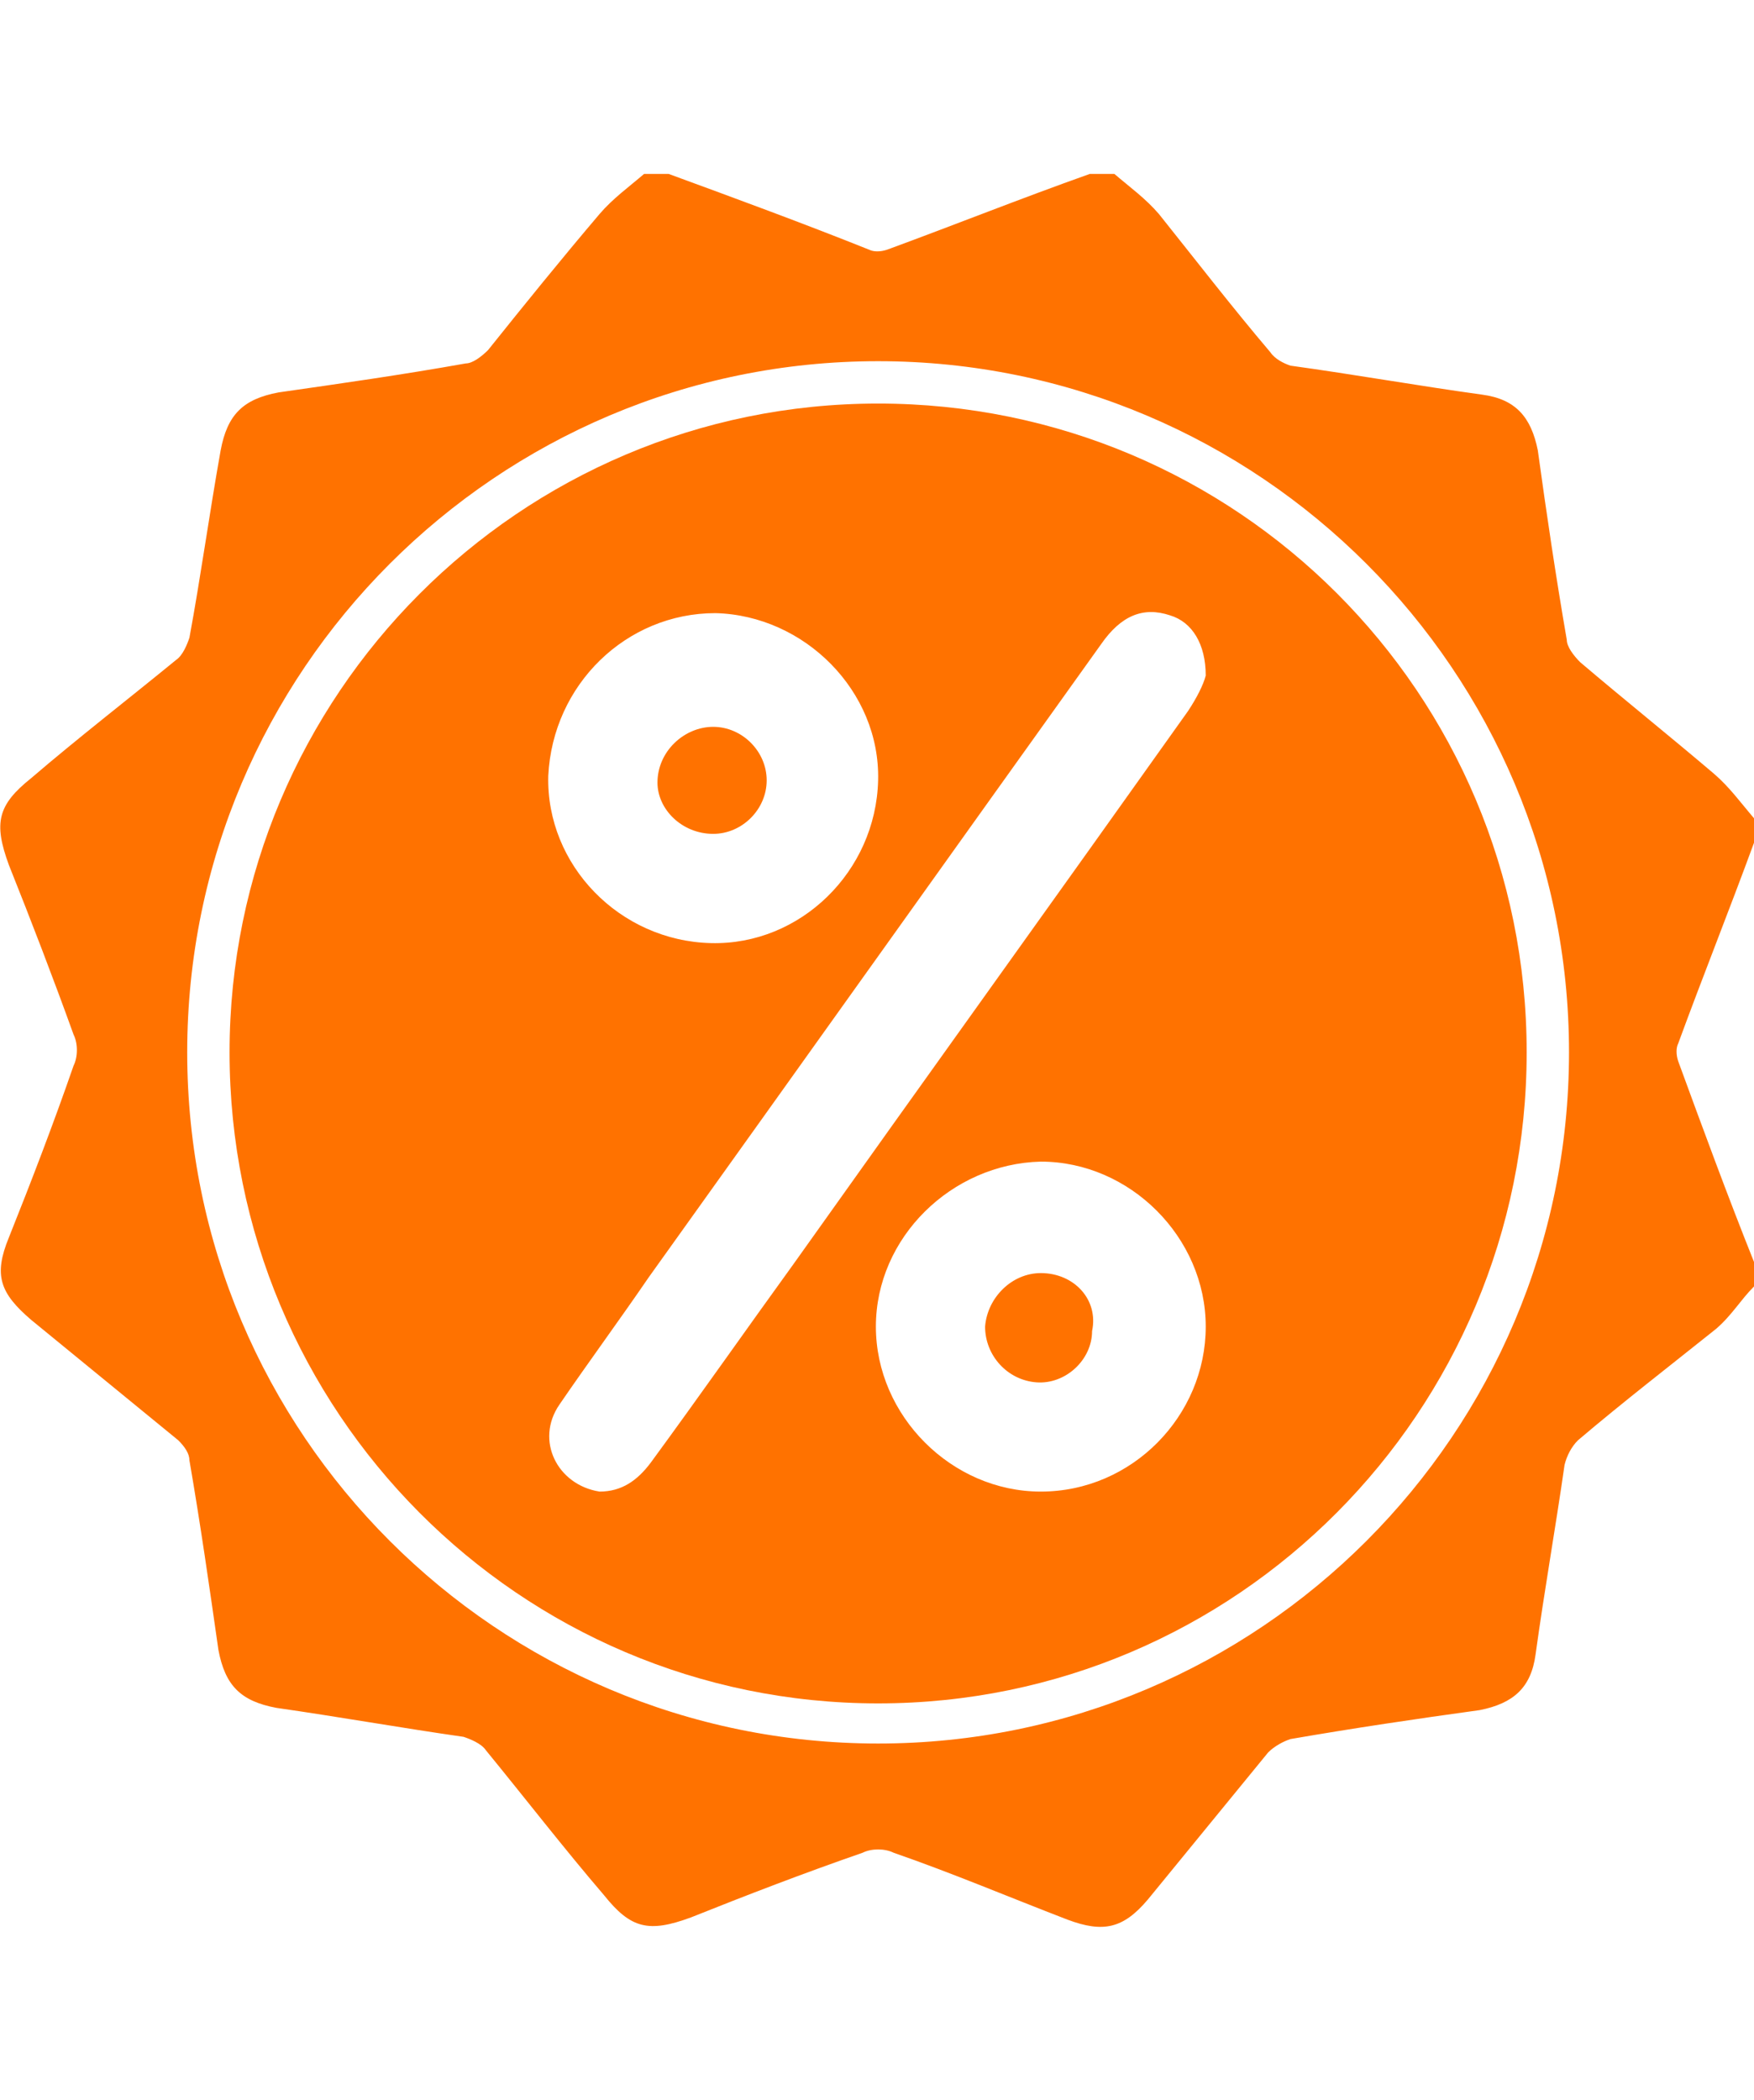
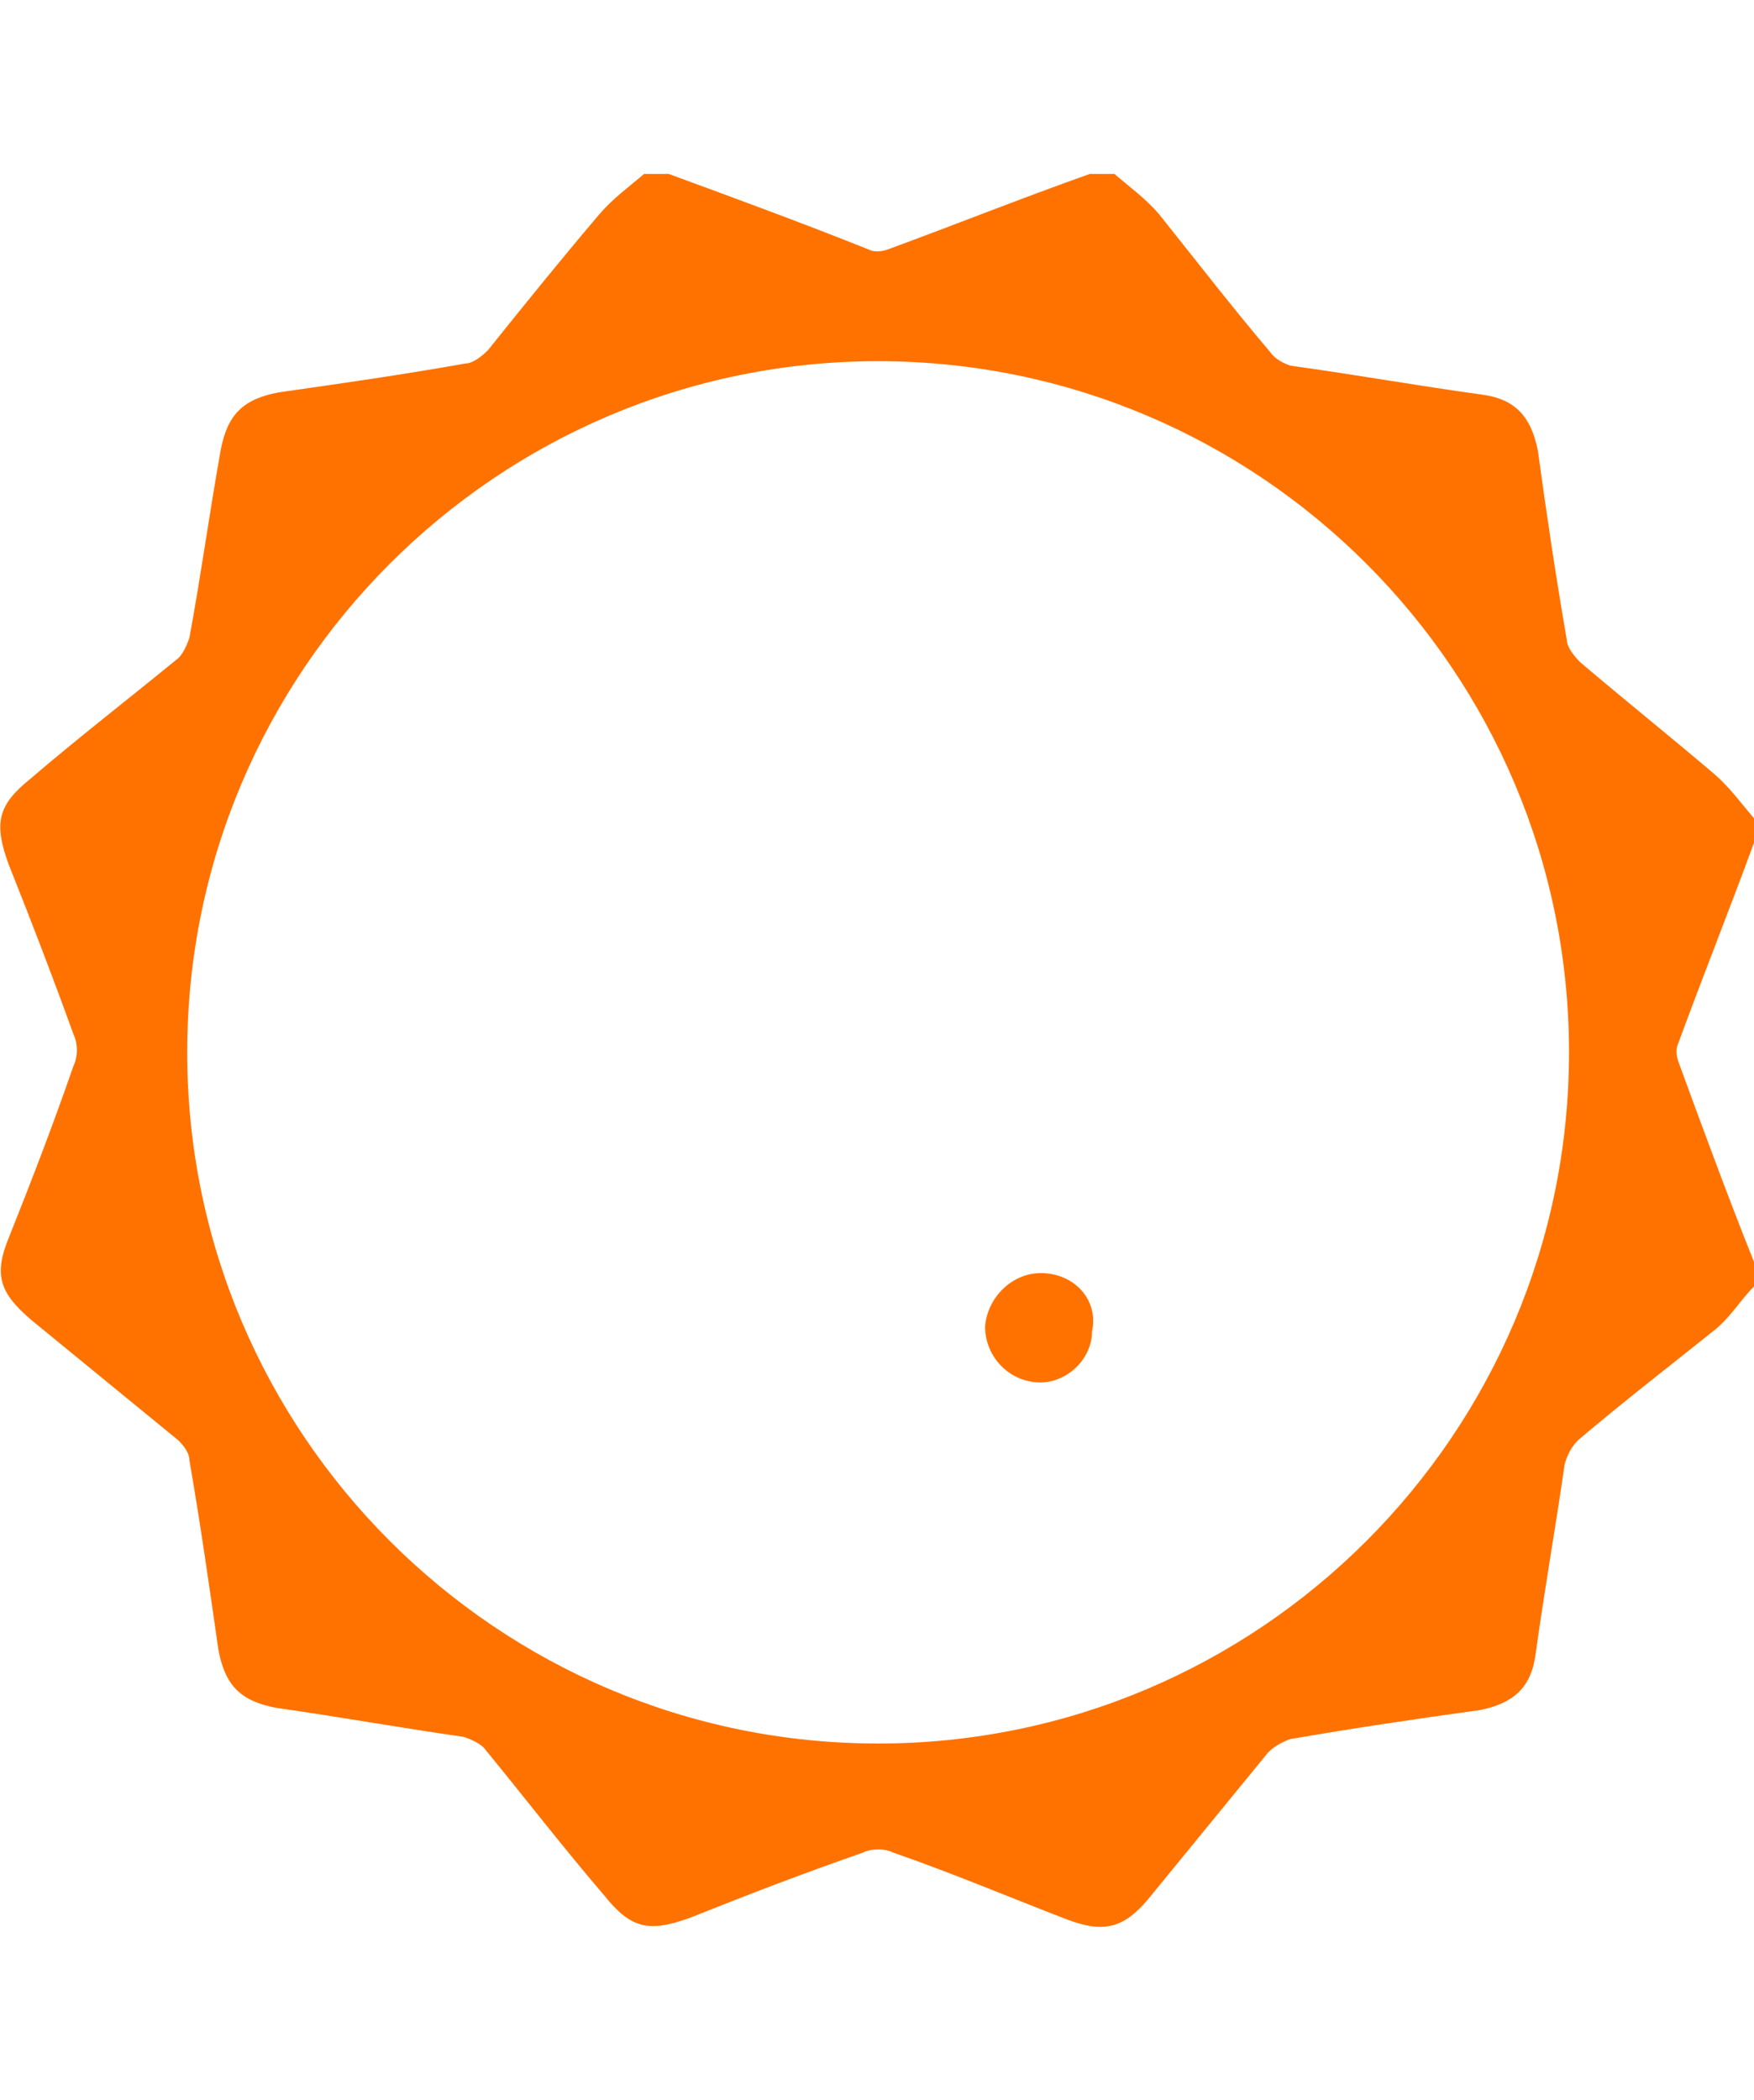
<svg xmlns="http://www.w3.org/2000/svg" version="1.1" id="Layer_1" x="0px" y="0px" width="78.7px" height="94.2px" viewBox="0 0 78.7 94.2" style="enable-background:new 0 0 78.7 94.2;" xml:space="preserve">
  <style type="text/css">
	.st0{fill:#FF7200;}
</style>
  <g id="Layer_1_1_">
</g>
  <g id="Layer_3">
</g>
  <g>
-     <path class="st0" d="M39.4,18.1c-16.1,0-29.1,13.1-29.1,29.1c0,16.1,13,29.2,29.1,29.2s29.1-13.1,29.1-29.2S55.5,18.1,39.4,18.1z    M32.1,27.5c4,0.1,7.4,3.5,7.3,7.5c-0.1,4.1-3.5,7.4-7.5,7.3c-4.1-0.1-7.4-3.5-7.3-7.5C24.8,30.7,28.1,27.5,32.1,27.5z M46.7,66.9   c-4,0-7.4-3.4-7.4-7.4c0-4,3.4-7.3,7.4-7.4c4,0,7.4,3.4,7.4,7.4S50.8,66.9,46.7,66.9z M53.3,31.9c-5.9,8.3-11.8,16.5-17.7,24.8   c-2.1,2.9-4.2,5.9-6.4,8.9c-0.6,0.8-1.3,1.3-2.3,1.3c-1.9-0.3-2.9-2.3-1.8-3.9c1.3-1.9,2.7-3.8,4-5.7c6.8-9.5,13.5-18.9,20.3-28.4   c0.9-1.3,1.9-1.7,3.1-1.3c1,0.3,1.6,1.3,1.6,2.7C54,30.7,53.7,31.3,53.3,31.9z" />
-     <path class="st0" d="M32,37.4c1.3,0,2.4-1.1,2.4-2.4c0-1.3-1.1-2.4-2.4-2.4c-1.3,0-2.5,1.1-2.5,2.5C29.5,36.3,30.6,37.4,32,37.4z" />
    <path class="st0" d="M46.7,57.1c-1.3,0-2.4,1.1-2.5,2.4c0,1.3,1,2.4,2.3,2.5c1.3,0.1,2.5-1,2.5-2.3C49.3,58.3,48.2,57.1,46.7,57.1z   " />
    <path class="st0" d="M78.7,37.8c0-0.3,0-0.8,0-1.1c-0.6-0.7-1.1-1.4-1.8-2c-2-1.7-4-3.3-6-5c-0.3-0.3-0.6-0.7-0.6-1   c-0.5-2.9-0.9-5.6-1.3-8.5c-0.3-1.5-1-2.3-2.5-2.5c-2.9-0.4-5.7-0.9-8.6-1.3c-0.3-0.1-0.7-0.3-0.9-0.6c-1.7-2-3.4-4.2-5-6.2   c-0.6-0.7-1.3-1.2-2-1.8c-0.3,0-0.8,0-1.1,0c-3.1,1.1-6.1,2.3-9.1,3.4c-0.3,0.1-0.6,0.1-0.8,0c-3-1.2-6-2.3-9-3.4   c-0.3,0-0.8,0-1.1,0c-0.7,0.6-1.4,1.1-2,1.8c-1.7,2-3.4,4.1-5,6.1c-0.3,0.3-0.7,0.6-1,0.6c-2.8,0.5-5.6,0.9-8.4,1.3   c-1.6,0.3-2.3,1-2.6,2.6C9.4,23,9,25.9,8.5,28.6c-0.1,0.3-0.3,0.8-0.6,1c-2.2,1.8-4.4,3.5-6.5,5.3c-1.5,1.2-1.7,2-1,3.9   c1,2.5,2,5.1,2.9,7.6c0.2,0.4,0.2,1,0,1.4c-0.9,2.6-1.9,5.2-2.9,7.7c-0.7,1.7-0.4,2.5,1,3.7C3.6,61,5.8,62.8,8,64.6   c0.3,0.3,0.5,0.6,0.5,0.9C9,68.4,9.4,71.2,9.8,74c0.3,1.6,1,2.3,2.6,2.6c2.8,0.4,5.6,0.9,8.4,1.3c0.3,0.1,0.8,0.3,1,0.6   c1.8,2.2,3.5,4.4,5.3,6.5c1.2,1.5,2,1.7,3.9,1c2.5-1,5.1-2,7.7-2.9c0.4-0.2,1-0.2,1.4,0c2.6,0.9,5.2,2,7.8,3   c1.6,0.6,2.5,0.4,3.6-0.9c1.8-2.2,3.6-4.4,5.4-6.6c0.3-0.3,0.7-0.5,1-0.6c2.9-0.5,5.6-0.9,8.5-1.3c1.5-0.3,2.3-1,2.5-2.5   c0.4-2.9,0.9-5.7,1.3-8.5c0.1-0.4,0.3-0.8,0.6-1.1c2-1.7,4.2-3.4,6.2-5c0.7-0.6,1.1-1.3,1.7-1.9c0-0.3,0-0.8,0-1.1   c-1.2-3-2.3-6-3.4-9c-0.1-0.3-0.1-0.6,0-0.8C76.4,43.8,77.6,40.8,78.7,37.8z M39.4,78.2c-17.1,0-31-13.9-31-31s13.9-31,31-31   s31,13.9,31,31S56.5,78.2,39.4,78.2z" />
  </g>
</svg>